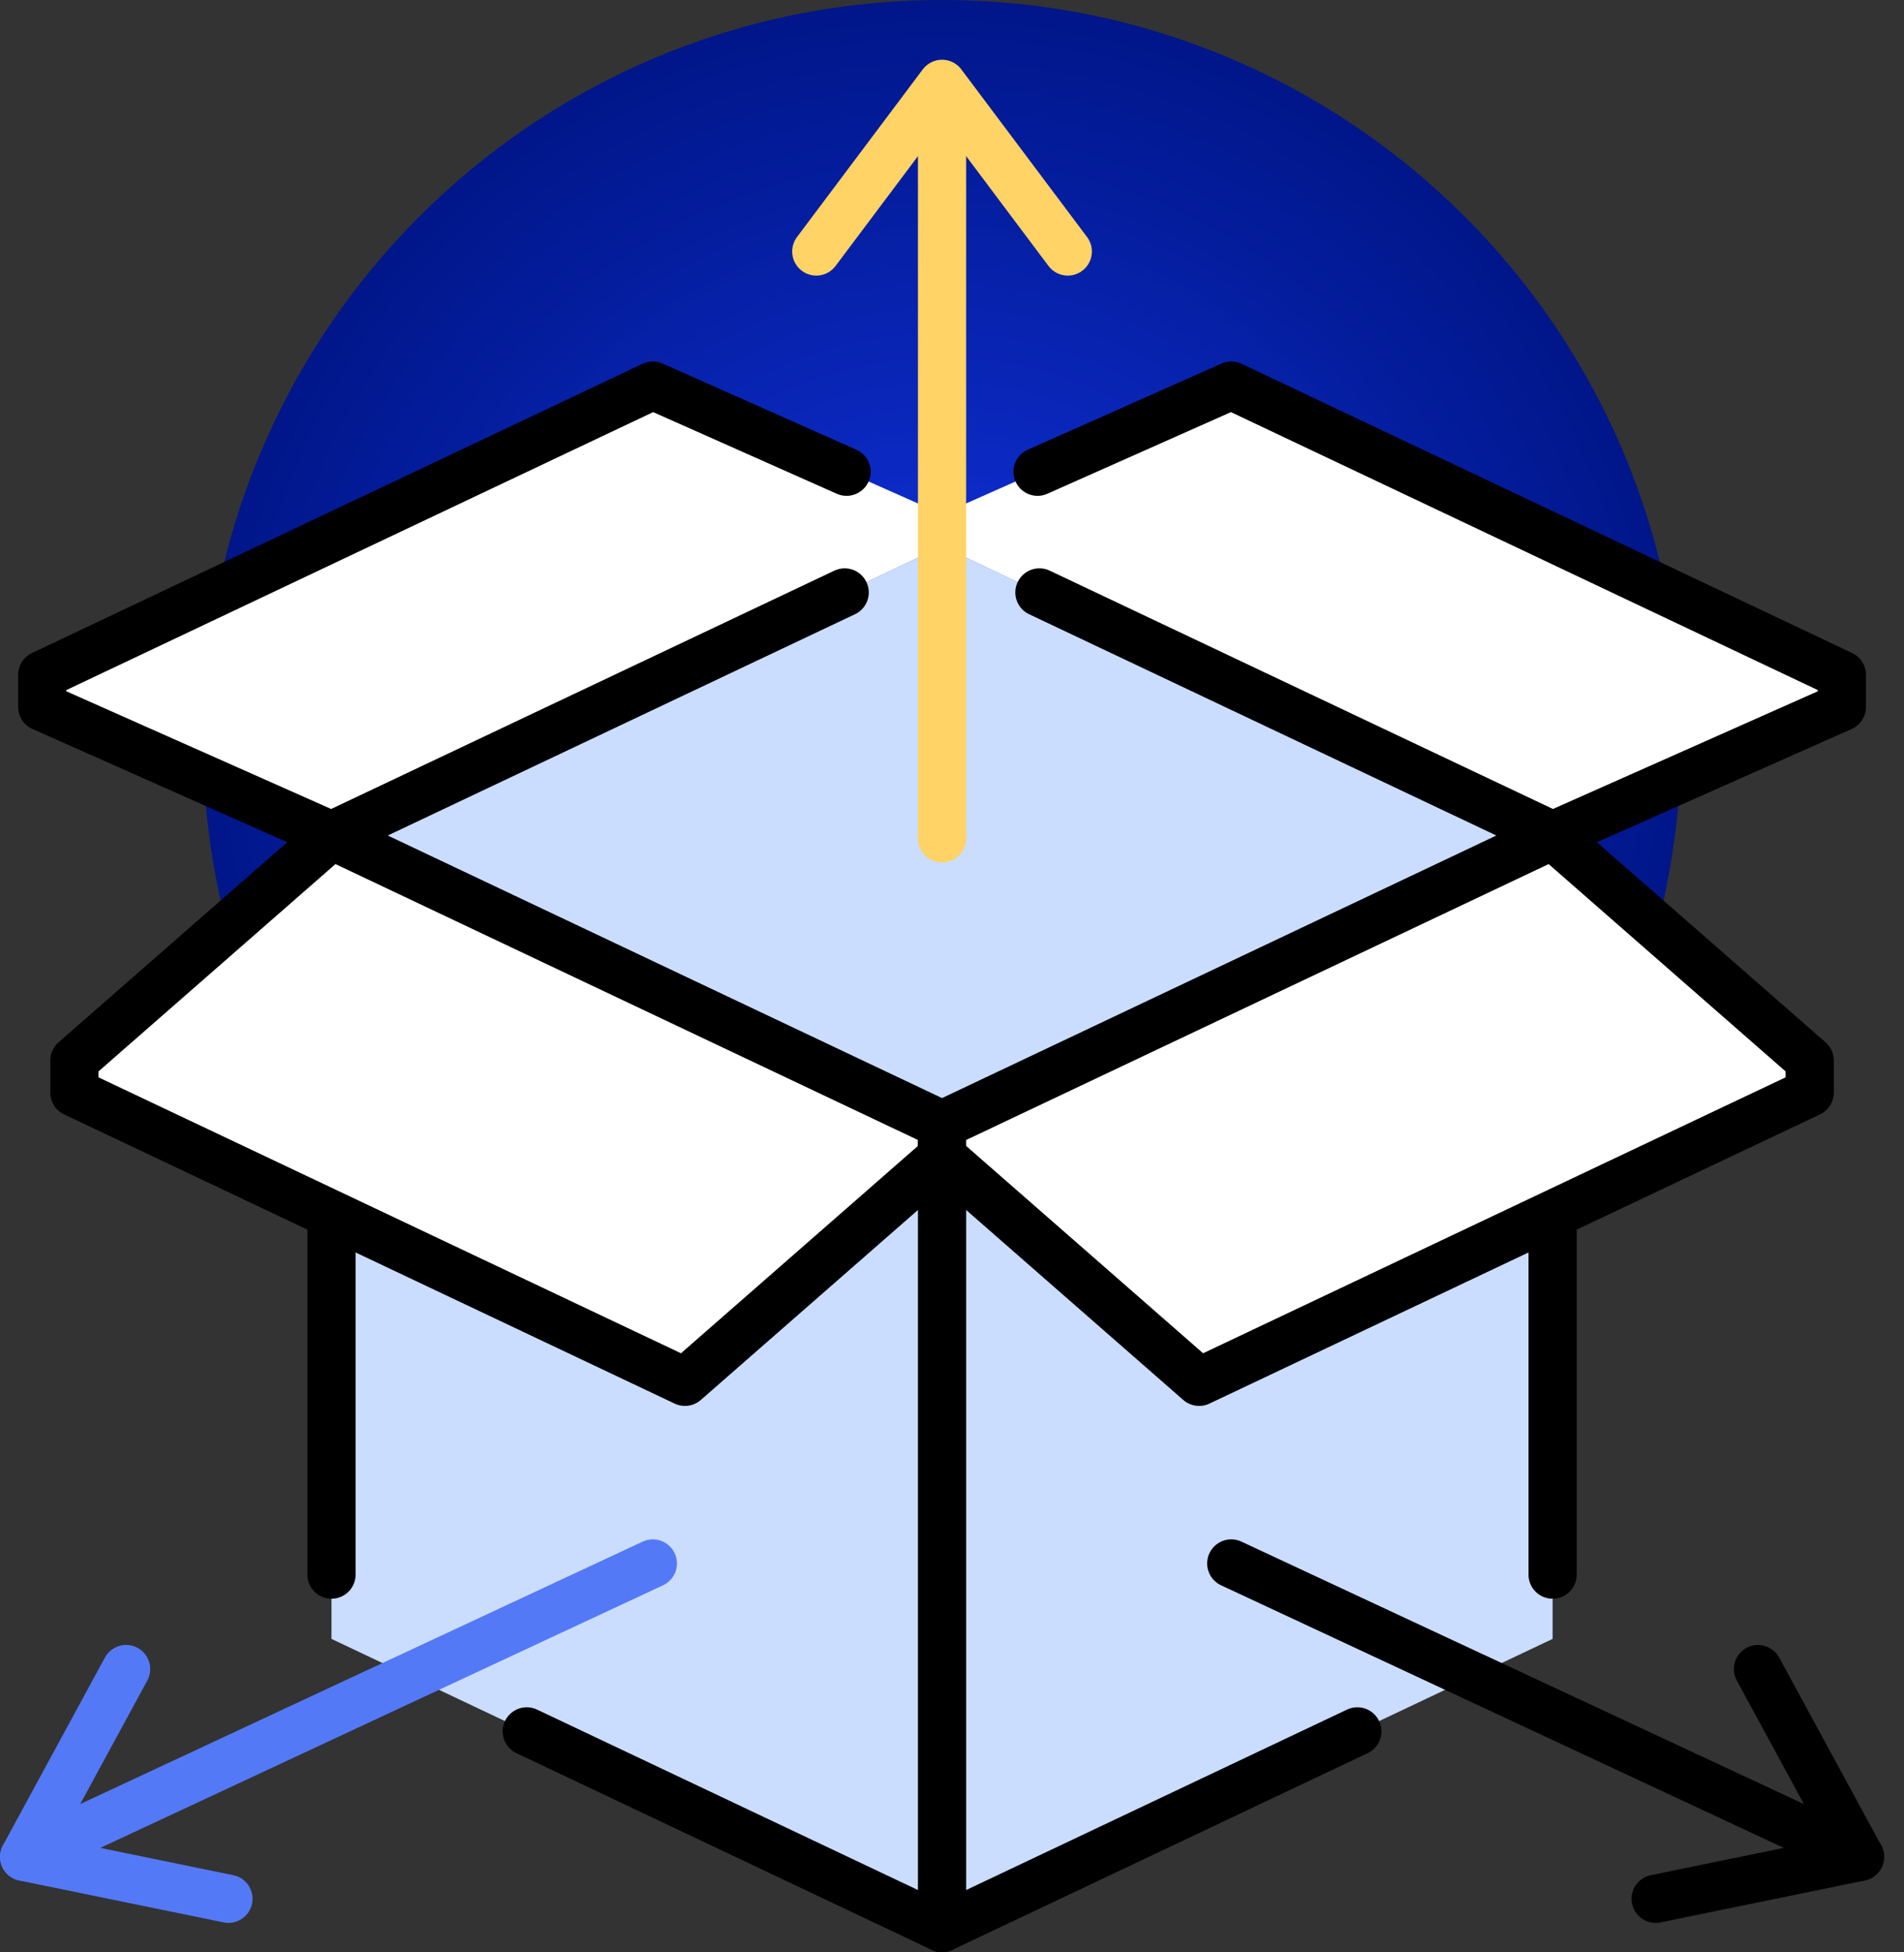
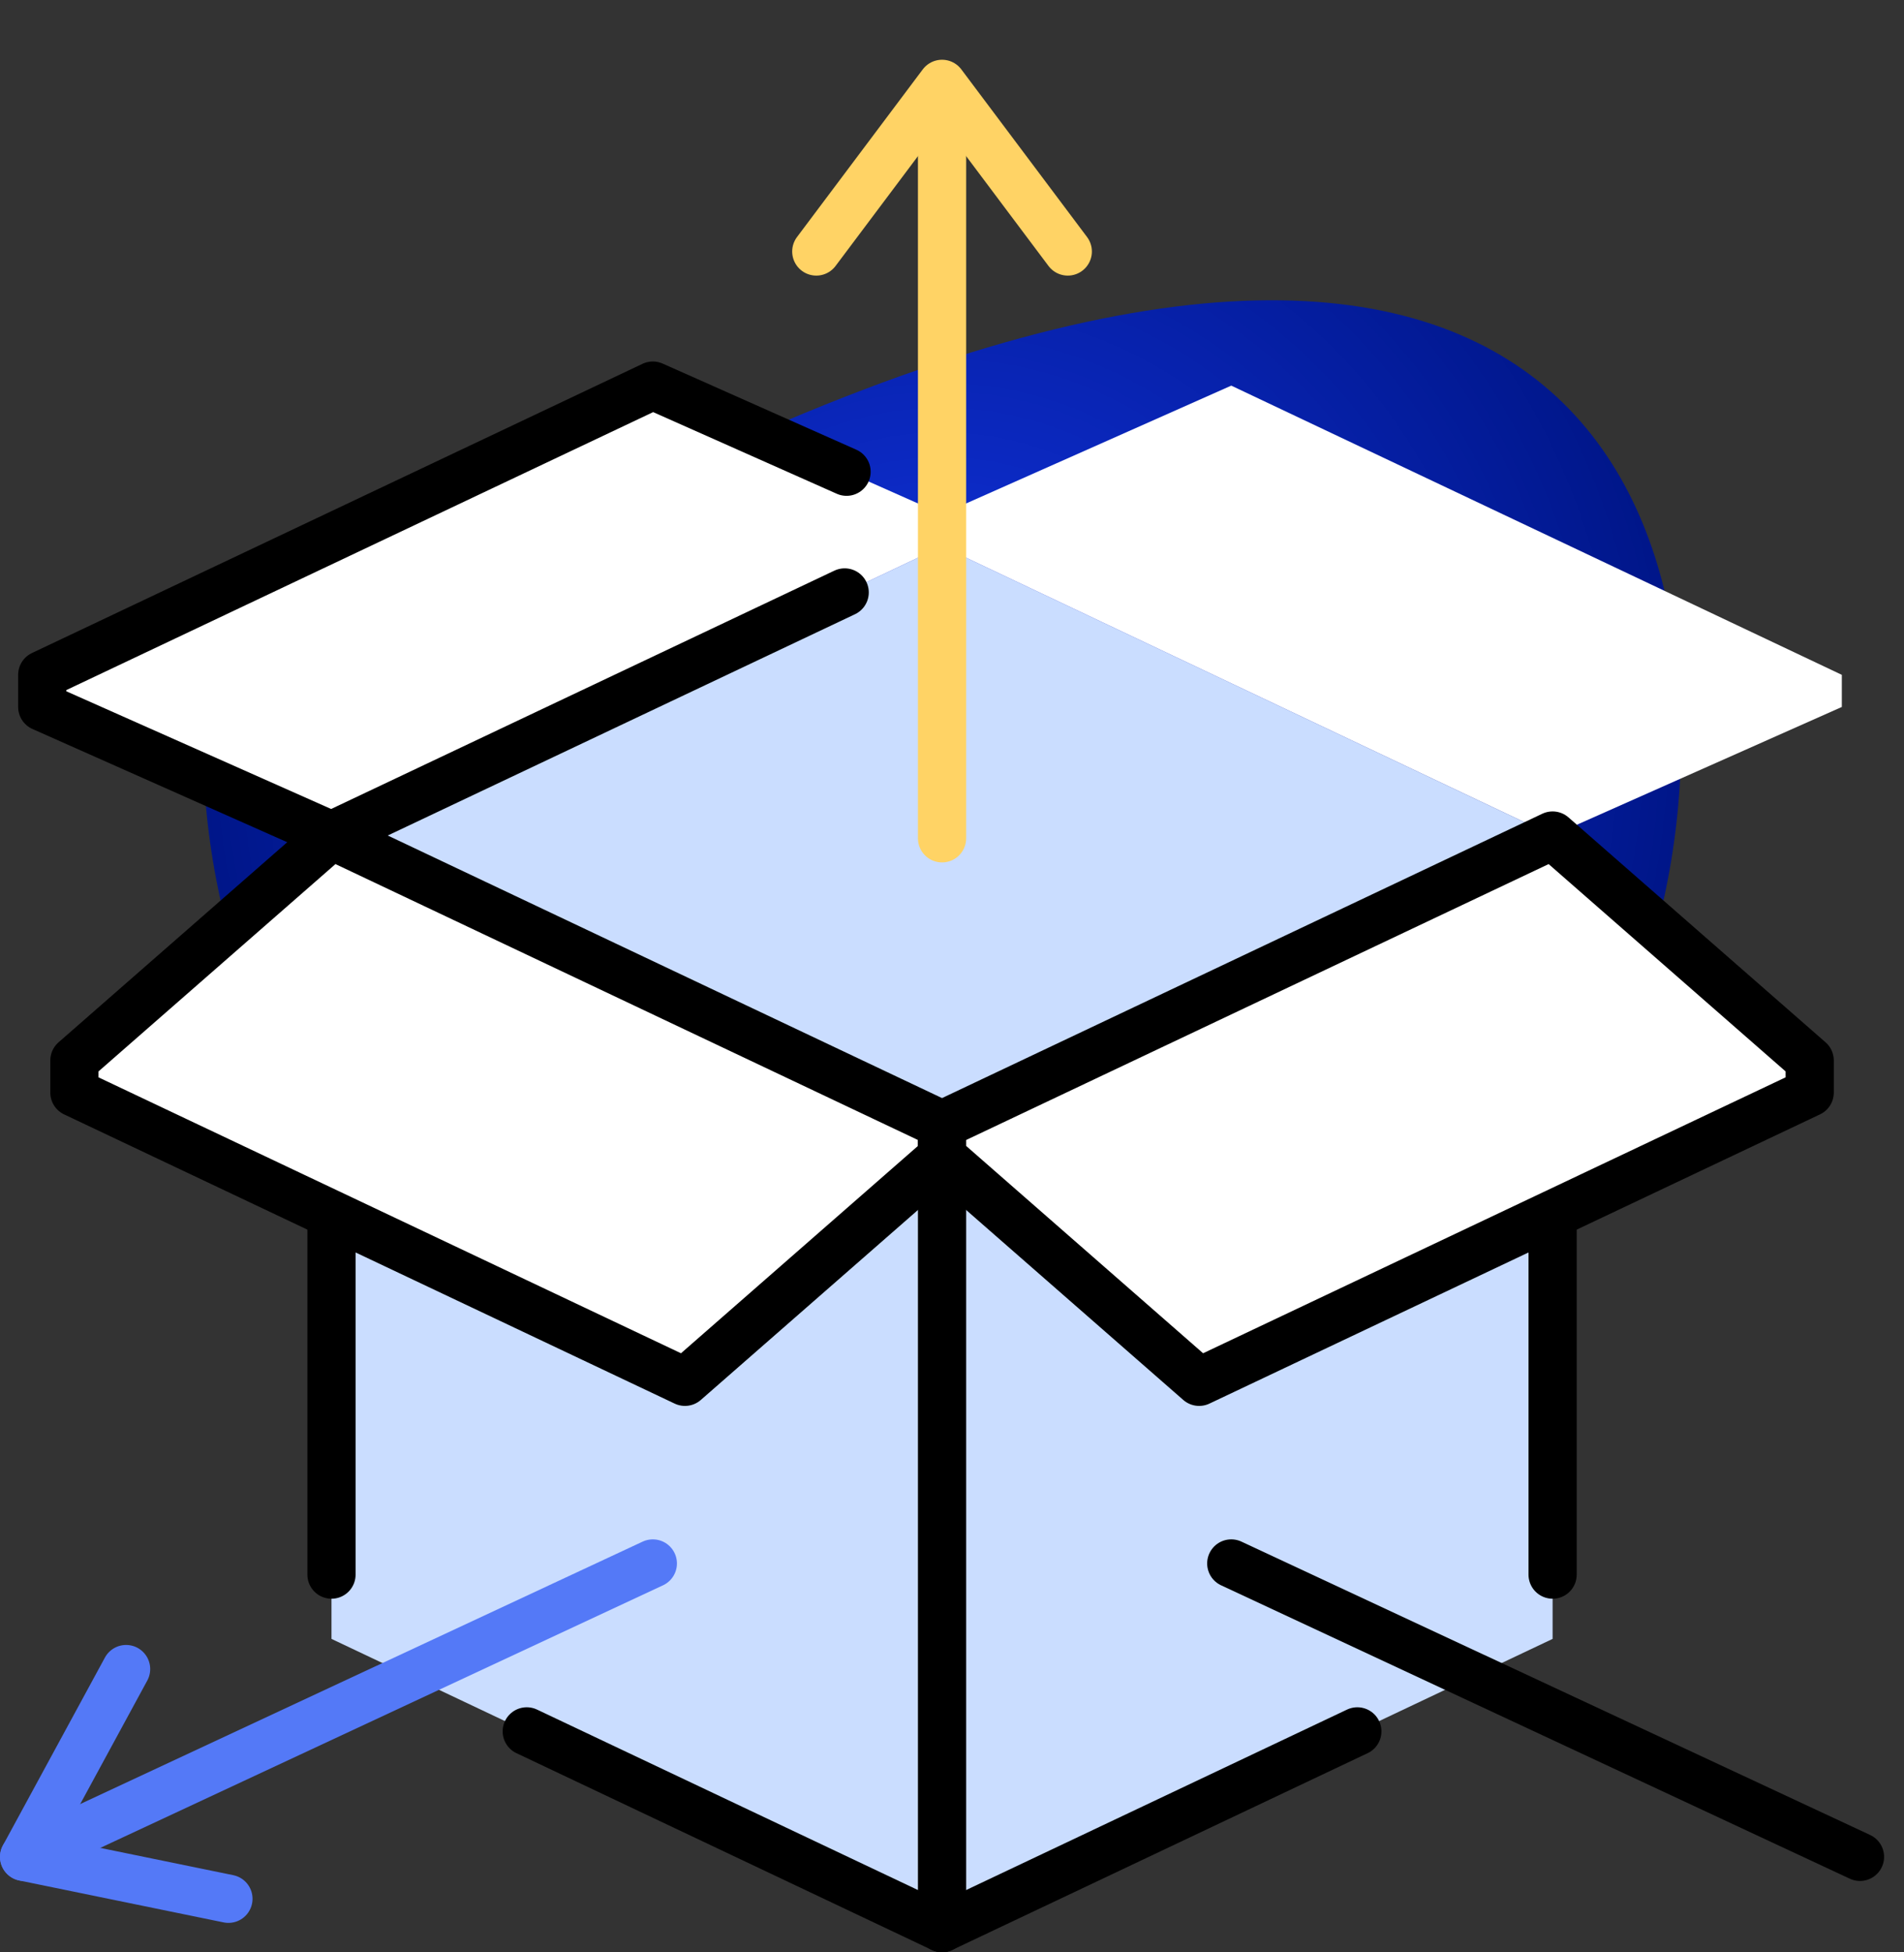
<svg xmlns="http://www.w3.org/2000/svg" width="79px" height="81px" viewBox="0 0 79 81" version="1.1">
  <rect x="0" y="0" width="79" height="81" fill="#333333" stroke="none" />
  <title>Group 45</title>
  <desc>Created with Sketch.</desc>
  <defs>
    <radialGradient cx="50%" cy="50%" fx="50%" fy="50%" r="50.307%" id="radialGradient-1">
      <stop stop-color="#1234E3" offset="0%" />
      <stop stop-color="#001689" offset="100%" />
    </radialGradient>
  </defs>
  <g id="icons" stroke="none" stroke-width="1" fill="none" fill-rule="evenodd">
    <g id="Group-45" transform="translate(1, 0)">
-       <path d="M68.754,30.667 C68.754,47.604 55.023,61.333 38.087,61.333 C21.151,61.333 7.42,47.604 7.42,30.667 C7.42,13.729 21.151,0 38.087,0 C55.023,0 68.754,13.729 68.754,30.667" id="Fill-1" fill="url(#radialGradient-1)" />
+       <path d="M68.754,30.667 C68.754,47.604 55.023,61.333 38.087,61.333 C21.151,61.333 7.42,47.604 7.42,30.667 C55.023,0 68.754,13.729 68.754,30.667" id="Fill-1" fill="url(#radialGradient-1)" />
      <polygon id="Fill-3" fill="#CADDFF" points="12.754 34.667 38.087 22.667 63.42 34.667 38.087 46.667" />
      <polygon id="Fill-5" fill="#CADDFF" points="38.087 48 27.42 57.333 12.754 50.387 12.754 68 38.087 80 63.42 68 63.42 50.387 48.754 57.333" />
      <line x1="12.754" y1="65.333" x2="12.754" y2="50.667" id="Stroke-7" stroke="#000000" stroke-width="2" stroke-linecap="round" />
      <line x1="38.087" y1="80" x2="20.856" y2="71.837" id="Stroke-9" stroke="#000000" stroke-width="2" stroke-linecap="round" />
      <line x1="38.087" y1="48" x2="38.087" y2="80" id="Stroke-11" stroke="#000000" stroke-width="2" stroke-linecap="round" />
      <polygon id="Fill-13" fill="#FFFFFF" points="2.087 45.333 27.42 57.333 38.087 48 38.087 46.667 12.754 34.667 2.087 44" />
      <polygon id="Stroke-15" stroke="#000000" stroke-width="2" stroke-linecap="round" stroke-linejoin="round" points="2.087 45.333 27.42 57.333 38.087 48 38.087 46.667 12.754 34.667 2.087 44" />
      <polygon id="Fill-17" fill="#FFFFFF" points="75.42 28 50.087 16 38.087 21.333 38.087 22.667 63.42 34.667 75.42 29.333" />
      <polygon id="Fill-19" fill="#FFFFFF" points="0.754 28 26.087 16 38.087 21.333 38.087 22.667 12.754 34.667 0.754 29.333" />
      <polyline id="Stroke-21" stroke="#000000" stroke-width="2" stroke-linecap="round" stroke-linejoin="round" points="34.047 24.581 12.753 34.666 0.753 29.333 0.753 27.999 26.087 15.999 34.125 19.573" />
-       <polyline id="Stroke-23" stroke="#000000" stroke-width="2" stroke-linecap="round" stroke-linejoin="round" points="42.127 24.581 63.421 34.666 75.421 29.333 75.421 27.999 50.087 15.999 42.049 19.573" />
      <line x1="26.087" y1="64.87" x2="0" y2="77.043" id="Stroke-25" stroke="#5479F7" stroke-width="2" stroke-linecap="round" stroke-linejoin="round" />
      <polyline id="Stroke-27" stroke="#5479F7" stroke-width="2" stroke-linecap="round" stroke-linejoin="round" points="8.478 78.783 0 77.044 4.232 69.251" />
      <line x1="63.42" y1="65.333" x2="63.42" y2="50.667" id="Stroke-29" stroke="#000000" stroke-width="2" stroke-linecap="round" />
      <line x1="38.087" y1="80" x2="55.318" y2="71.837" id="Stroke-31" stroke="#000000" stroke-width="2" stroke-linecap="round" />
      <polygon id="Fill-33" fill="#FFFFFF" points="74.087 45.333 48.754 57.333 38.087 48 38.087 46.667 63.42 34.667 74.087 44" />
      <polygon id="Stroke-35" stroke="#000000" stroke-width="2" stroke-linecap="round" stroke-linejoin="round" points="74.087 45.333 48.754 57.333 38.087 48 38.087 46.667 63.42 34.667 74.087 44" />
      <line x1="50.087" y1="64.87" x2="76.174" y2="77.043" id="Stroke-37" stroke="#000000" stroke-width="2" stroke-linecap="round" stroke-linejoin="round" />
-       <polyline id="Stroke-39" stroke="#000000" stroke-width="2" stroke-linecap="round" stroke-linejoin="round" points="67.696 78.783 76.174 77.044 71.942 69.251" />
      <polyline id="Stroke-41" stroke="#FFD365" stroke-width="2" stroke-linecap="round" stroke-linejoin="round" points="32.869 10.435 38.087 3.479 43.304 10.435" />
      <line x1="38.087" y1="5.217" x2="38.087" y2="34.783" id="Stroke-43" stroke="#FFD365" stroke-width="2" stroke-linecap="round" stroke-linejoin="round" />
    </g>
  </g>
</svg>